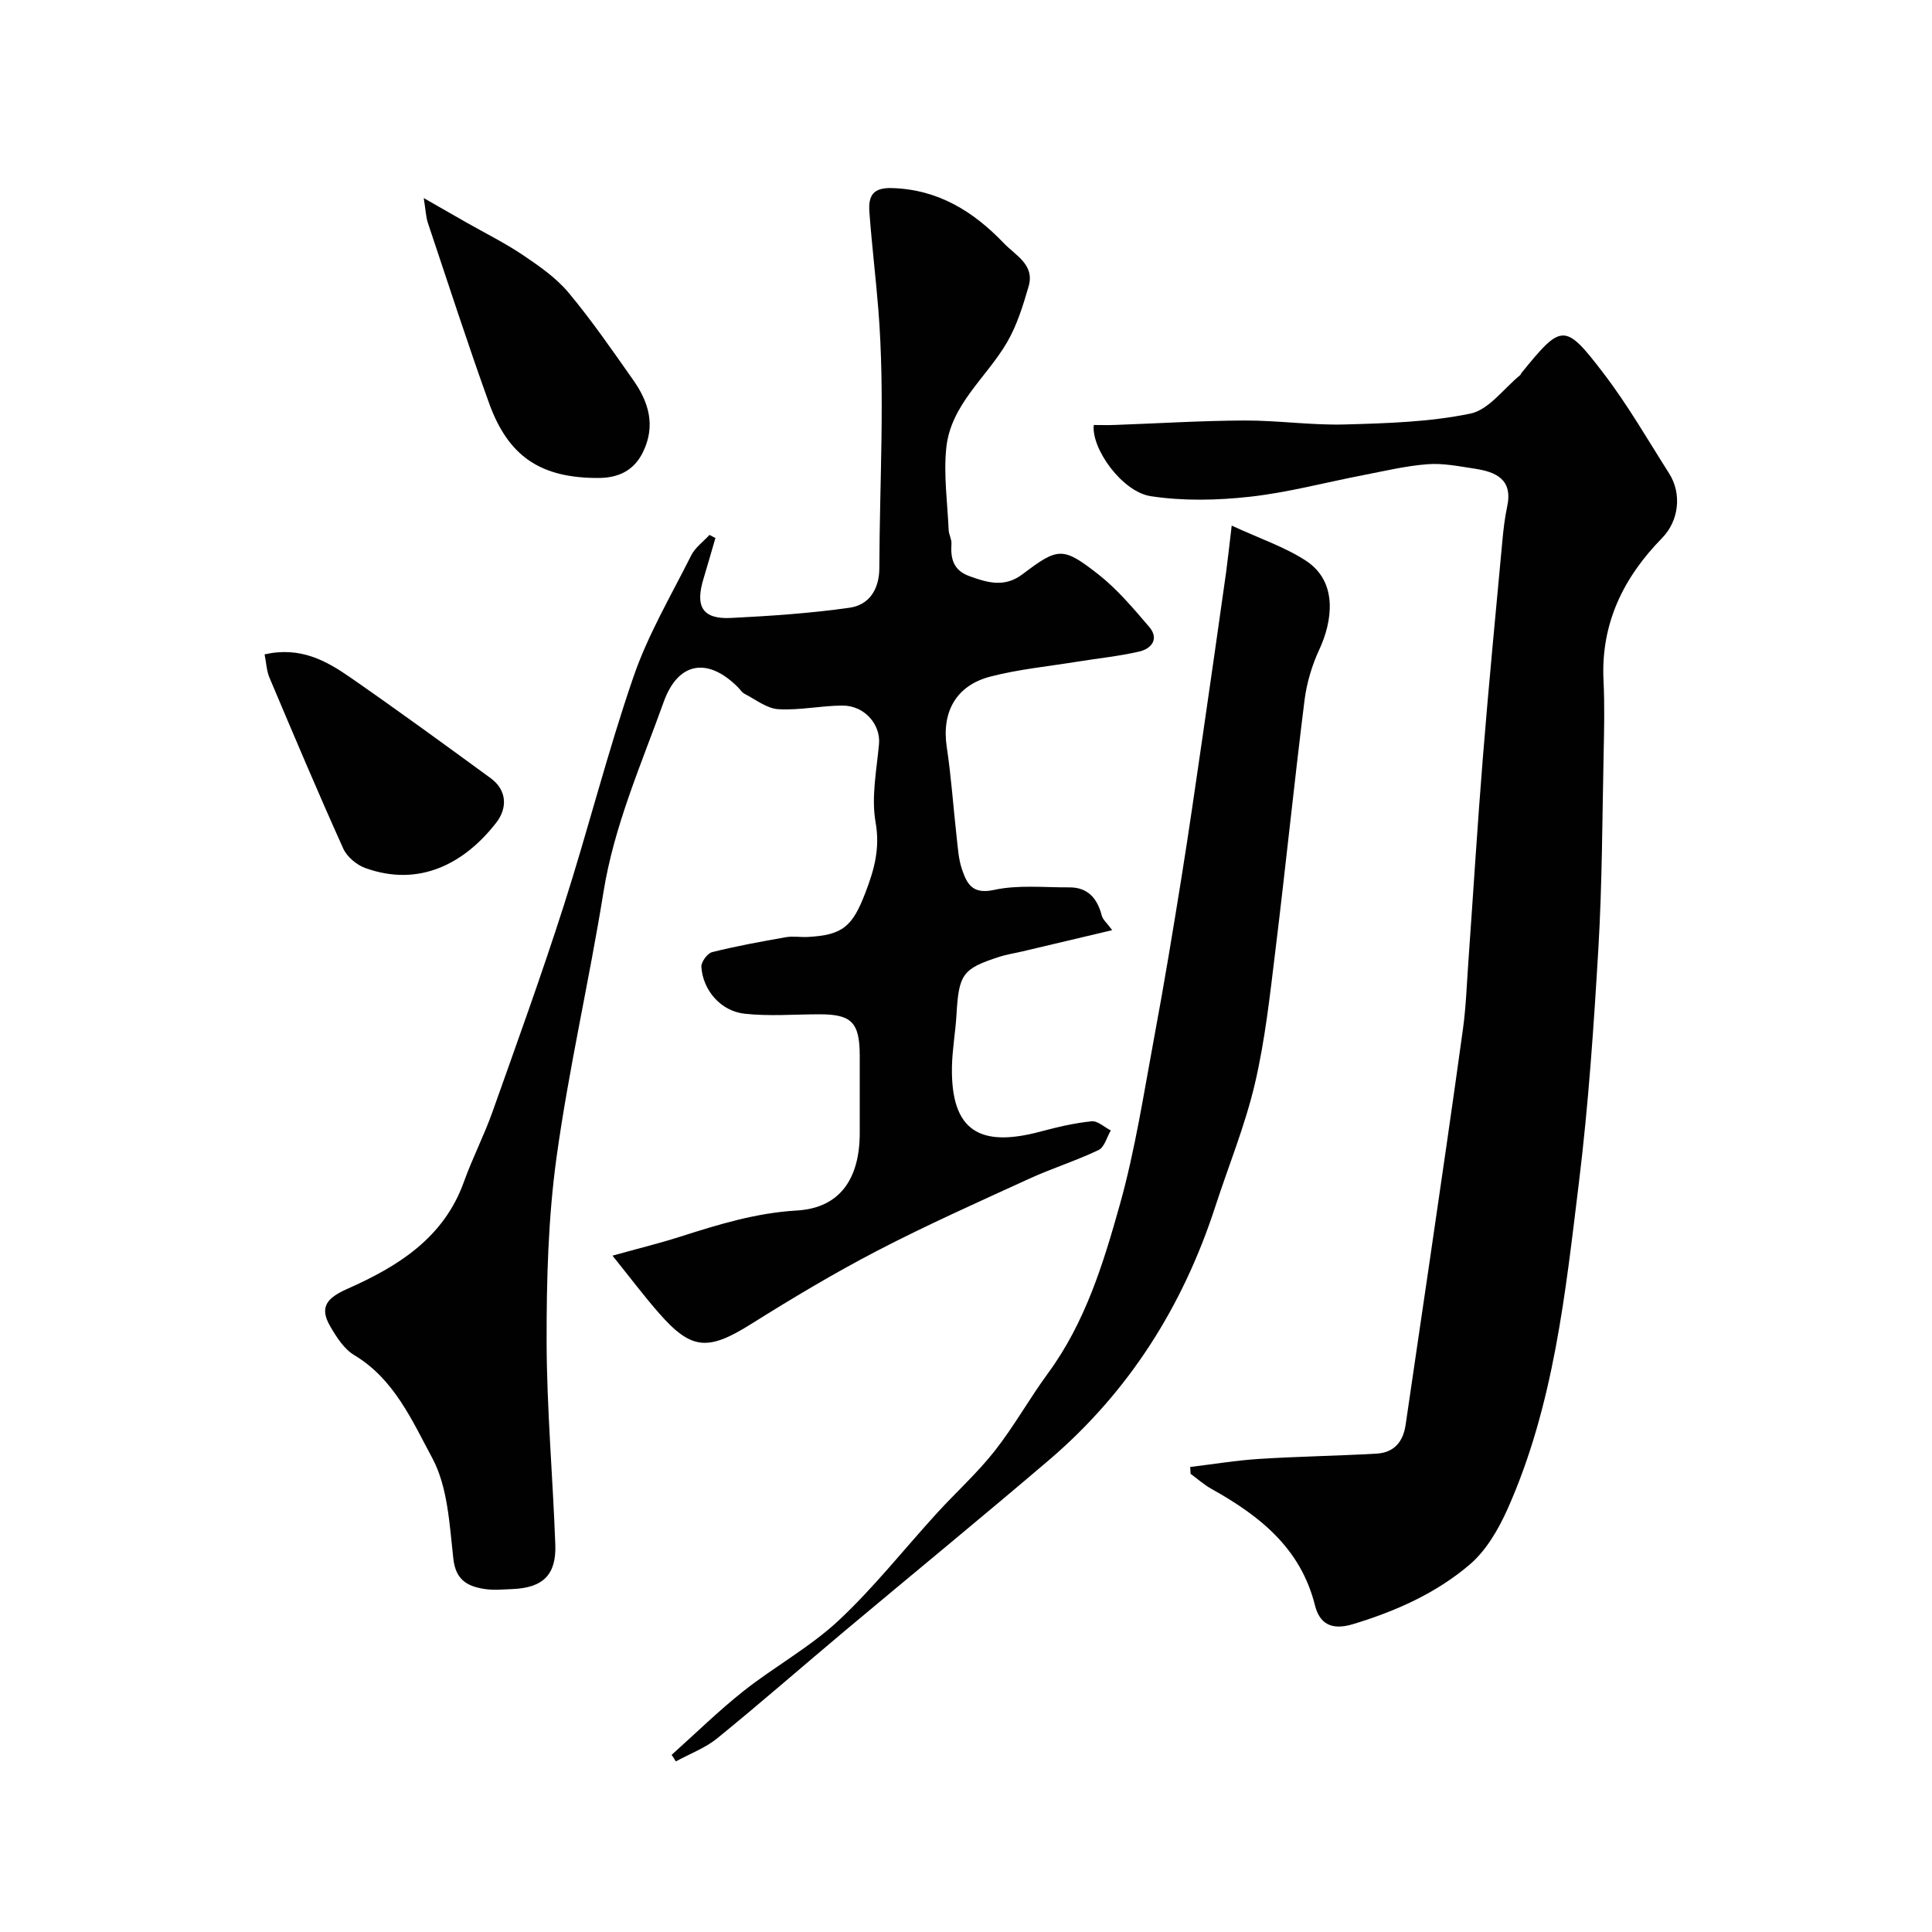
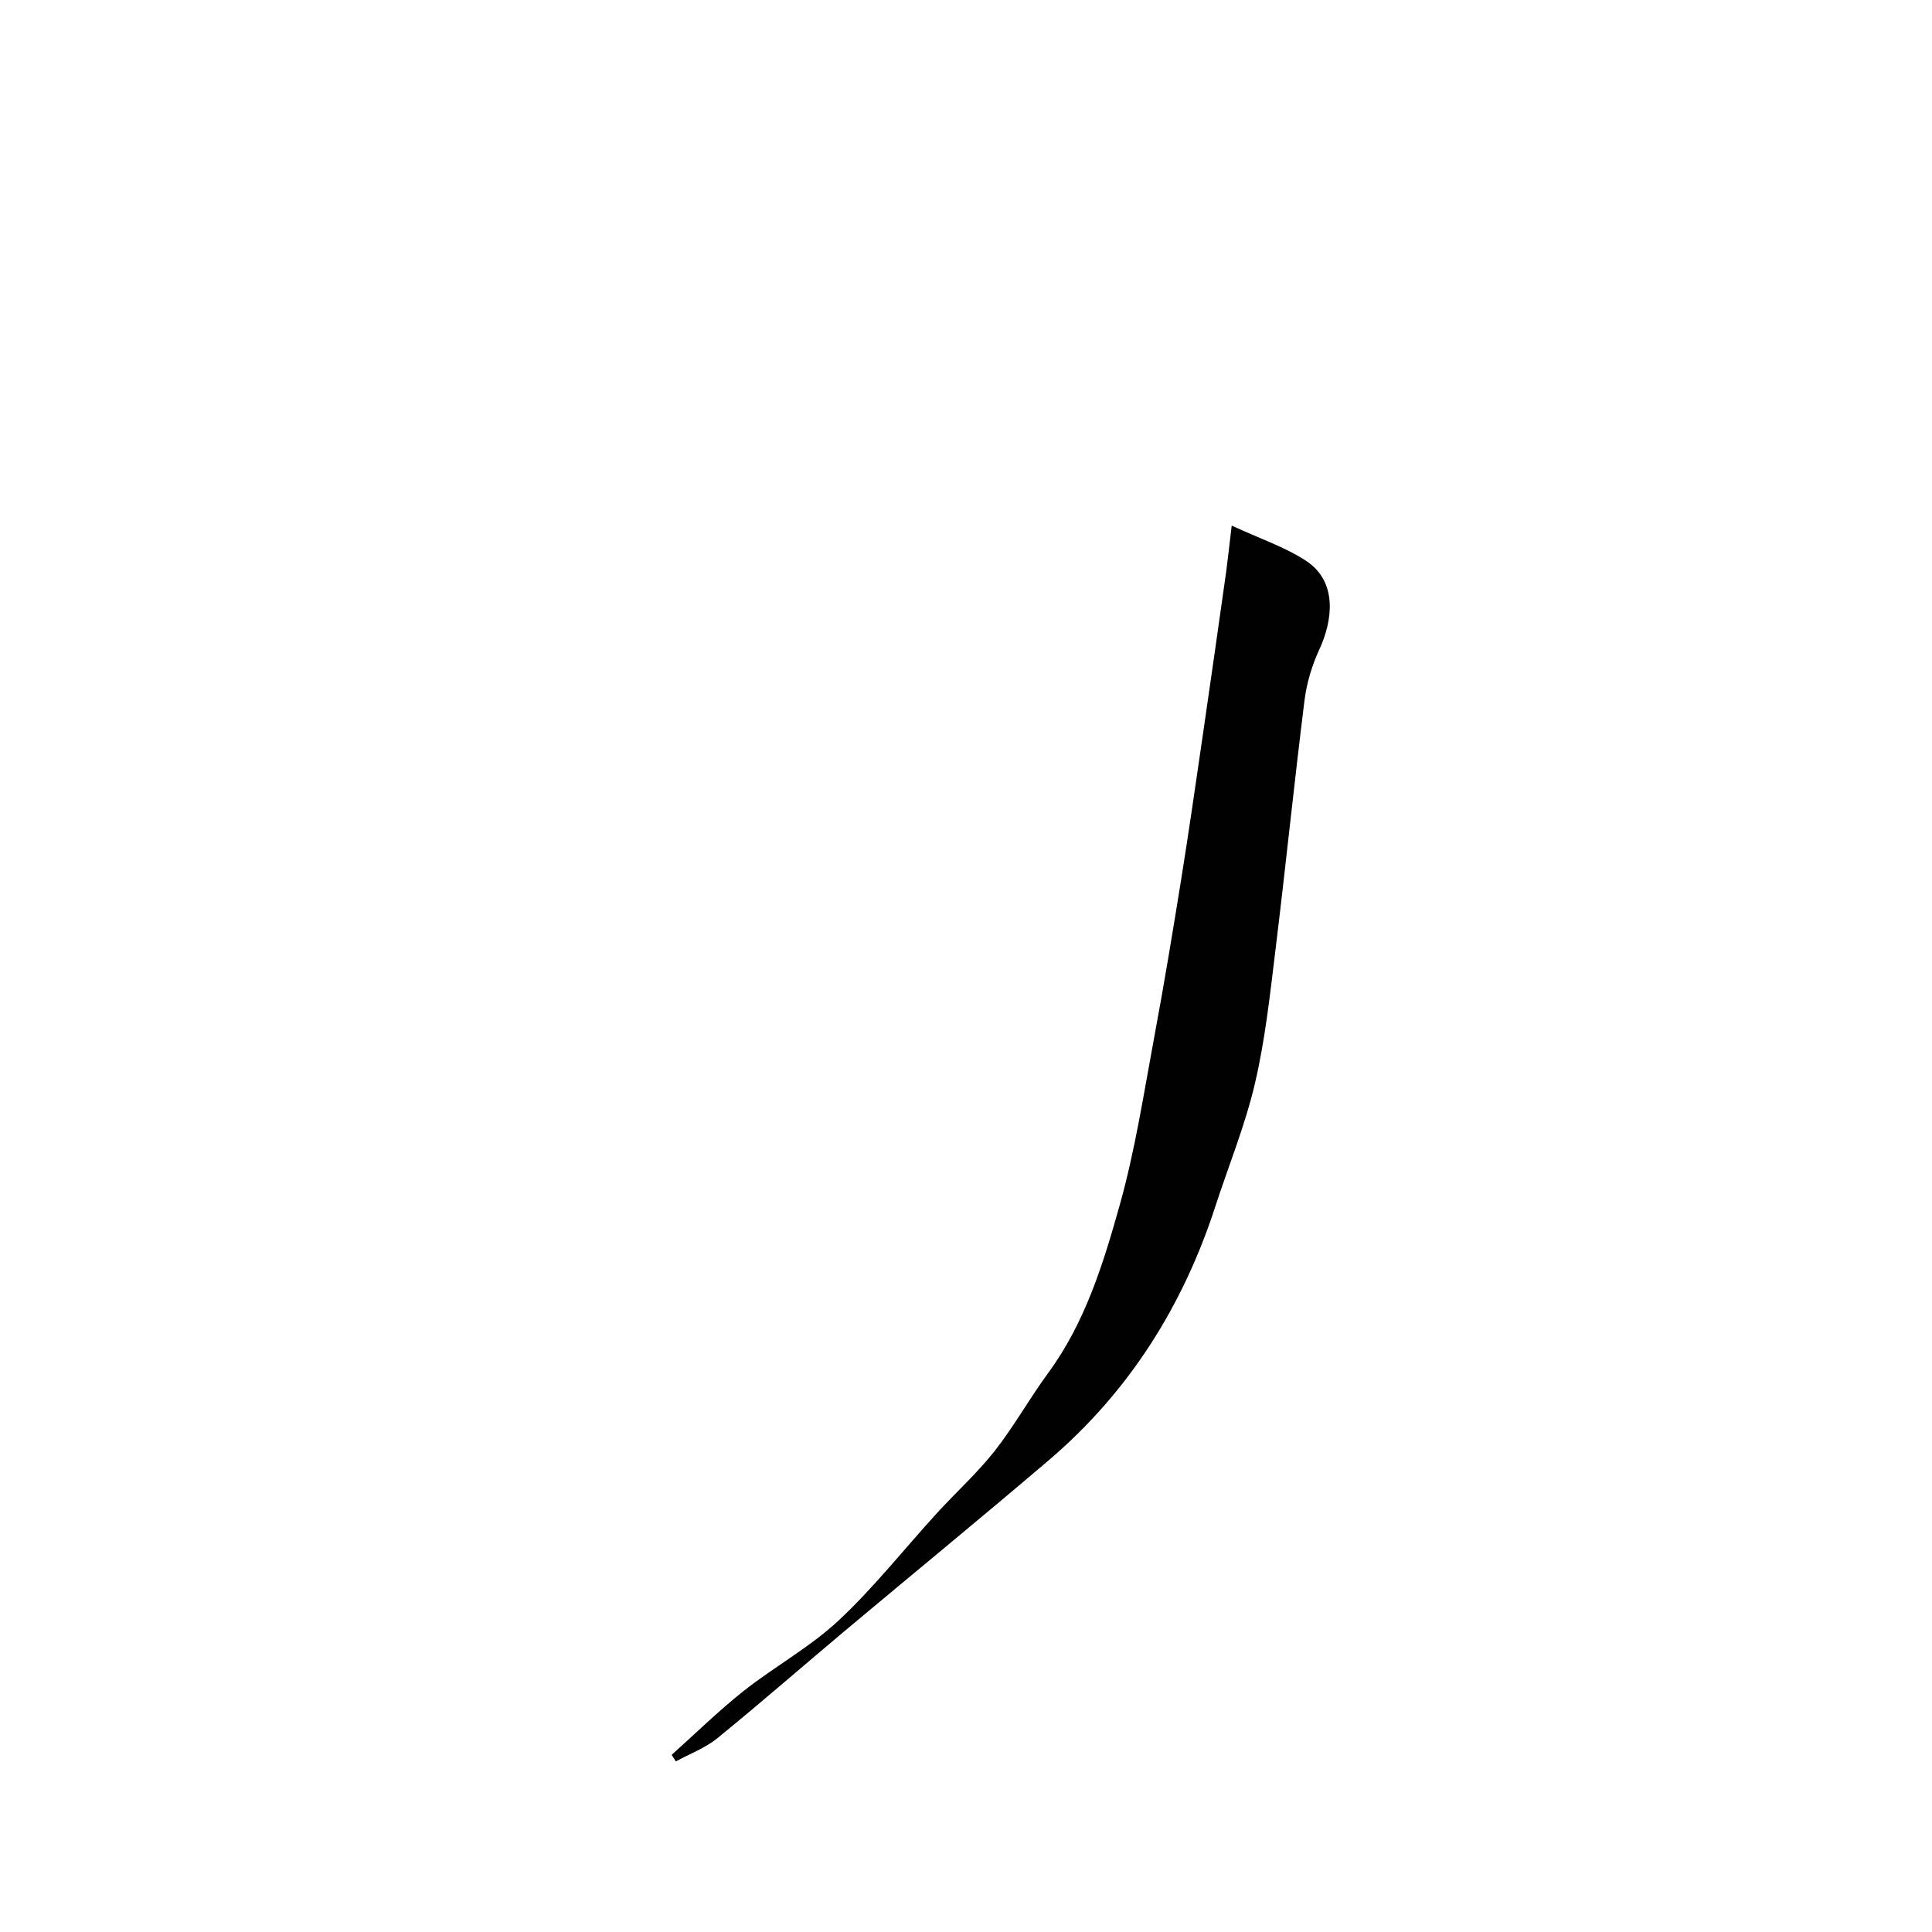
<svg xmlns="http://www.w3.org/2000/svg" enable-background="new 0 0 400 400" viewBox="0 0 400 400">
  <g fill="#010102">
-     <path d="m126.81 259.97c5.39-1.5 9.73-2.56 13.99-3.92 7.91-2.52 15.66-4.93 24.21-5.43 8.98-.53 12.99-6.69 12.99-16.06 0-5.33.01-10.66 0-16-.02-6.87-1.67-8.56-8.32-8.56-5.18 0-10.41.44-15.52-.12-4.95-.54-8.63-4.87-8.95-9.69-.07-1 1.24-2.81 2.22-3.06 5.03-1.26 10.15-2.19 15.27-3.09 1.45-.26 3 .02 4.49-.05 7.3-.38 9.29-2.16 11.97-9.14 1.84-4.78 3.08-9.19 2.12-14.61-.92-5.2.22-10.81.71-16.21.36-3.99-2.96-7.96-7.56-7.95-4.43.01-8.89 1.02-13.29.75-2.38-.14-4.68-2-6.97-3.17-.56-.29-.94-.93-1.41-1.4-6.25-6.24-12.37-5.24-15.35 3.07-4.66 12.97-10.27 25.62-12.48 39.44-2.95 18.34-7.17 36.49-9.71 54.88-1.73 12.54-2.07 25.35-2.05 38.04.03 14.04 1.29 28.07 1.8 42.11.23 6.26-2.56 8.94-8.88 9.2-2 .08-4.04.28-5.99-.05-3.43-.58-5.76-1.91-6.24-6.23-.8-7.09-1.14-14.86-4.38-20.88-4.15-7.69-7.85-16.32-16.13-21.27-2.12-1.27-3.7-3.76-5-6-2.27-3.93-.7-5.83 3.55-7.72 10.44-4.63 19.97-10.5 24.15-22.17 1.75-4.88 4.15-9.54 5.89-14.42 5.05-14.21 10.18-28.39 14.78-42.75 5.04-15.73 9.06-31.8 14.44-47.4 3-8.72 7.79-16.83 11.95-25.13.82-1.63 2.5-2.83 3.78-4.23.41.21.82.43 1.23.64-.82 2.8-1.61 5.61-2.46 8.4-1.79 5.85-.18 8.44 5.69 8.15 8.19-.41 16.4-.96 24.51-2.11 4.13-.58 6.19-3.84 6.2-8.28.04-17.8 1.2-35.69-.2-53.37-.53-6.65-1.36-13.47-1.86-20.24-.27-3.59.87-5.12 4.73-5 9.52.29 16.82 4.84 23.12 11.43 2.42 2.53 6.41 4.44 5.12 8.9-1.16 4-2.43 8.12-4.51 11.67-4.24 7.24-11.61 12.84-12.54 21.76-.58 5.6.24 11.35.49 17.03.04.96.64 1.92.58 2.85-.21 3.08.38 5.49 3.7 6.7 3.76 1.37 7.3 2.41 10.98-.37 7.39-5.59 8.35-5.77 15.72 0 3.94 3.09 7.26 7.05 10.54 10.88 2.1 2.45.5 4.51-2.04 5.1-4.27.99-8.67 1.42-13.02 2.13-5.94.96-11.99 1.55-17.79 3.05-7.23 1.87-10.15 7.43-9.06 14.63.93 6.15 1.34 12.38 2.04 18.56.26 2.26.38 4.61 1.11 6.73 1.01 2.96 2.13 5.24 6.62 4.26 4.99-1.09 10.35-.5 15.56-.53 3.92-.03 5.85 2.31 6.77 5.88.2.78.98 1.4 2.15 2.98-6.46 1.53-12.55 2.97-18.63 4.41-1.58.37-3.21.61-4.75 1.11-7.62 2.47-8.37 3.58-8.86 11.98-.21 3.61-.87 7.19-.94 10.8-.24 13.41 5.9 16.75 18.41 13.38 3.45-.93 6.96-1.74 10.5-2.11 1.25-.13 2.65 1.22 3.98 1.9-.82 1.39-1.32 3.47-2.53 4.05-4.69 2.24-9.69 3.8-14.42 5.97-10.51 4.81-21.09 9.53-31.34 14.85-8.93 4.64-17.61 9.83-26.14 15.18-8.92 5.6-12.37 5.47-19.07-2.18-3.12-3.55-5.94-7.31-9.67-11.95z" />
-     <path d="m246.42 303.72c4.77-.57 9.53-1.37 14.32-1.67 8.07-.51 16.17-.63 24.24-1.09 3.59-.2 5.52-2.39 6.04-5.97 1.63-11.31 3.34-22.6 4.98-33.91 2.33-16.01 4.69-32.01 6.89-48.04.63-4.56.78-9.19 1.11-13.79 1.02-14.29 1.89-28.6 3.05-42.88 1.19-14.74 2.62-29.46 3.98-44.18.23-2.44.49-4.9 1.01-7.29 1.22-5.63-2.27-7.19-6.69-7.86-3.24-.49-6.56-1.18-9.78-.93-4.49.34-8.93 1.41-13.37 2.27-7.83 1.51-15.58 3.6-23.47 4.47-6.76.75-13.79.9-20.48-.12-5.92-.9-12.33-9.84-11.8-14.74 1.43 0 2.91.05 4.39-.01 8.93-.32 17.86-.88 26.79-.92 6.93-.03 13.87 1.01 20.79.82 8.7-.24 17.54-.5 26.01-2.25 3.82-.79 6.89-5.19 10.3-7.96.12-.1.14-.3.25-.42 8.35-10.28 8.96-10.49 16.99.01 5.02 6.55 9.16 13.77 13.6 20.75 2.7 4.25 2 9.86-1.44 13.37-8.02 8.19-12.71 17.71-12.14 29.49.25 5.15.13 10.33.02 15.49-.28 13.26-.3 26.54-1.07 39.78-.96 16.25-2.06 32.52-4.04 48.67-2.81 22.96-5.19 46.12-14.77 67.6-1.88 4.21-4.43 8.61-7.86 11.53-6.96 5.93-15.26 9.63-24.14 12.32-4.71 1.43-6.98-.32-7.88-3.89-2.97-11.88-11.47-18.55-21.41-24.1-1.55-.86-2.9-2.08-4.34-3.13-.04-.48-.06-.95-.08-1.42z" />
    <path d="m255.01 108.82c5.95 2.75 11.04 4.44 15.38 7.28 6.71 4.4 5.45 12.59 2.76 18.37-1.53 3.3-2.62 6.96-3.07 10.57-2.15 17.23-3.91 34.51-6.02 51.74-1.13 9.24-2.13 18.55-4.25 27.59-2.03 8.67-5.46 17.01-8.22 25.51-6.71 20.6-17.89 38.31-34.41 52.41-13.99 11.93-28.21 23.58-42.3 35.39-8.81 7.39-17.47 14.97-26.39 22.22-2.5 2.03-5.69 3.21-8.56 4.78-.29-.45-.58-.91-.87-1.36 4.95-4.43 9.71-9.11 14.91-13.23 6.39-5.05 13.71-9.04 19.63-14.56 7.33-6.84 13.59-14.82 20.38-22.25 3.95-4.33 8.35-8.29 11.96-12.88 4.02-5.11 7.21-10.88 11.07-16.13 7.68-10.47 11.42-22.67 14.83-34.82 3.19-11.38 4.98-23.17 7.15-34.82 2.03-10.88 3.83-21.81 5.59-32.74 1.58-9.84 2.99-19.71 4.43-29.57 1.65-11.32 3.26-22.64 4.86-33.97.36-2.68.64-5.36 1.14-9.53z" />
-     <path d="m87.73 41.01c3.83 2.19 6.33 3.62 8.83 5.05 3.94 2.24 8.03 4.27 11.77 6.79 3.36 2.27 6.83 4.68 9.39 7.75 4.8 5.75 9.06 11.95 13.38 18.08 3.21 4.56 4.7 9.43 2.02 14.93-1.92 3.92-5.21 5.33-9.18 5.35-11.96.04-18.68-4.39-22.69-15.51-4.46-12.37-8.5-24.89-12.68-37.36-.38-1.17-.42-2.46-.84-5.08z" />
-     <path d="m54.78 135.48c7.39-1.67 12.74 1.3 17.74 4.77 9.79 6.79 19.43 13.82 29.05 20.85 3.48 2.54 3.46 6.28 1.19 9.2-6.6 8.51-15.96 13.44-27.12 9.42-1.81-.65-3.81-2.33-4.58-4.05-5.27-11.69-10.26-23.51-15.25-35.32-.62-1.44-.68-3.12-1.03-4.87z" />
  </g>
</svg>